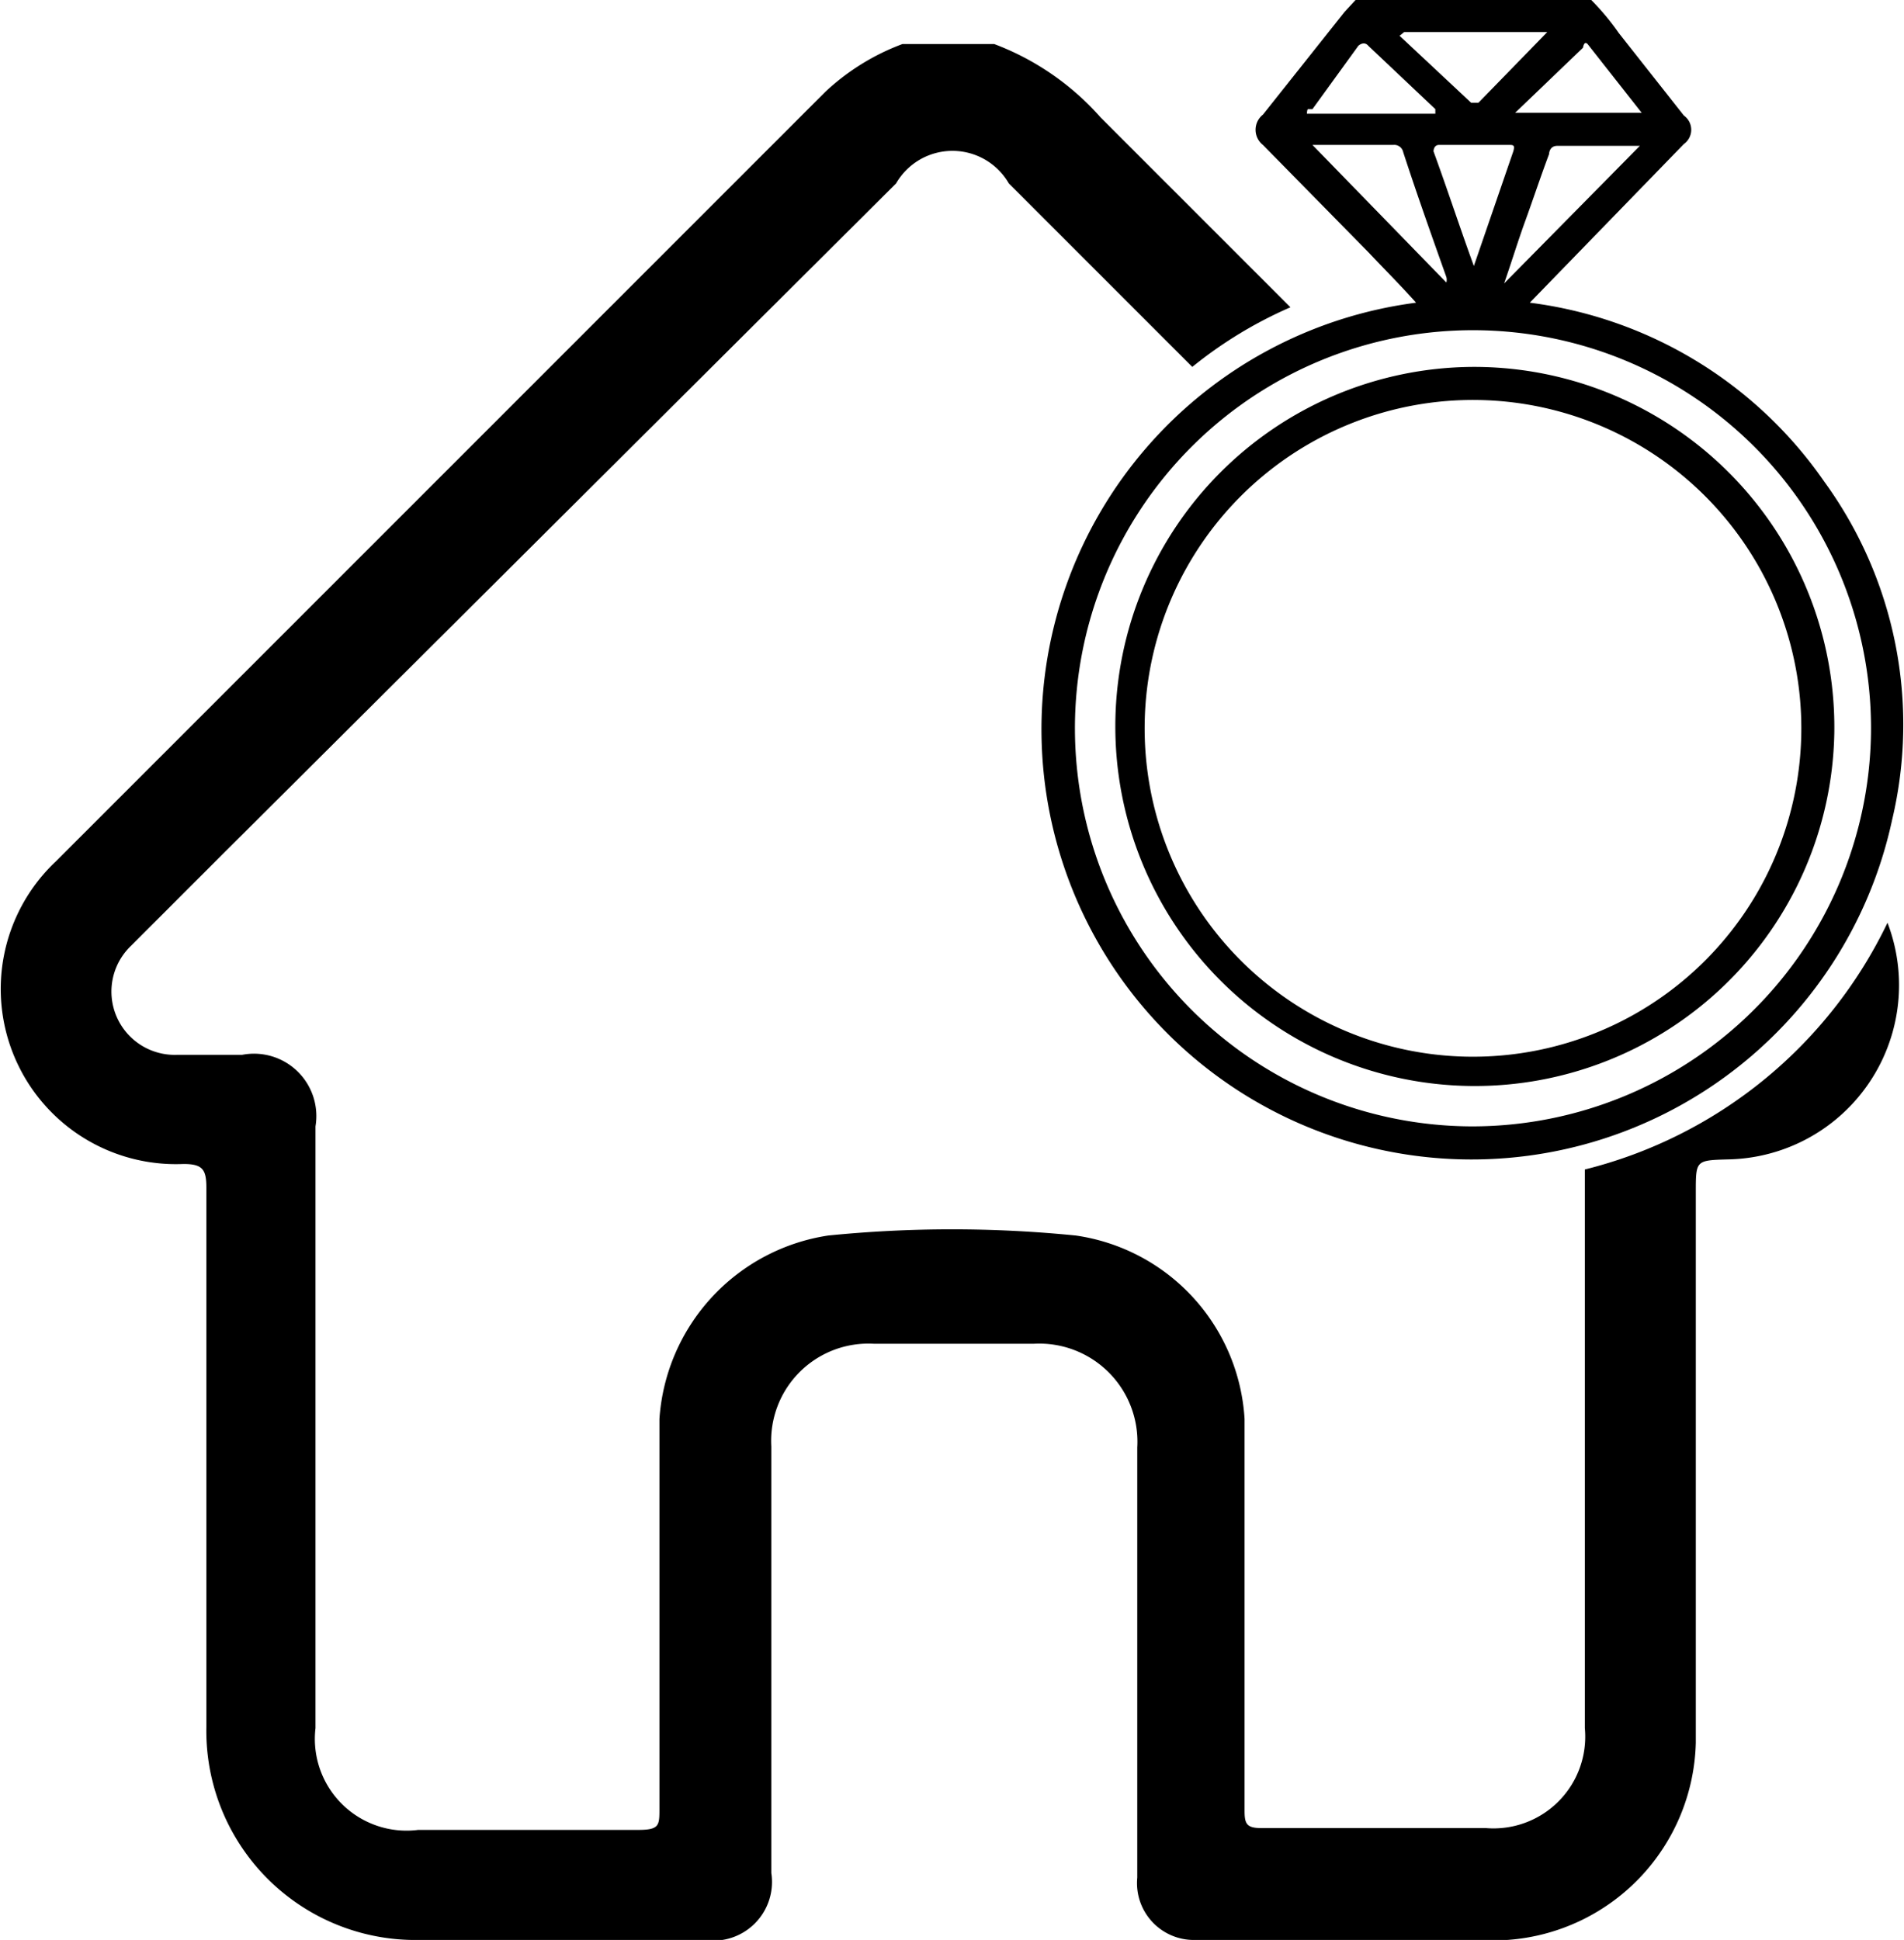
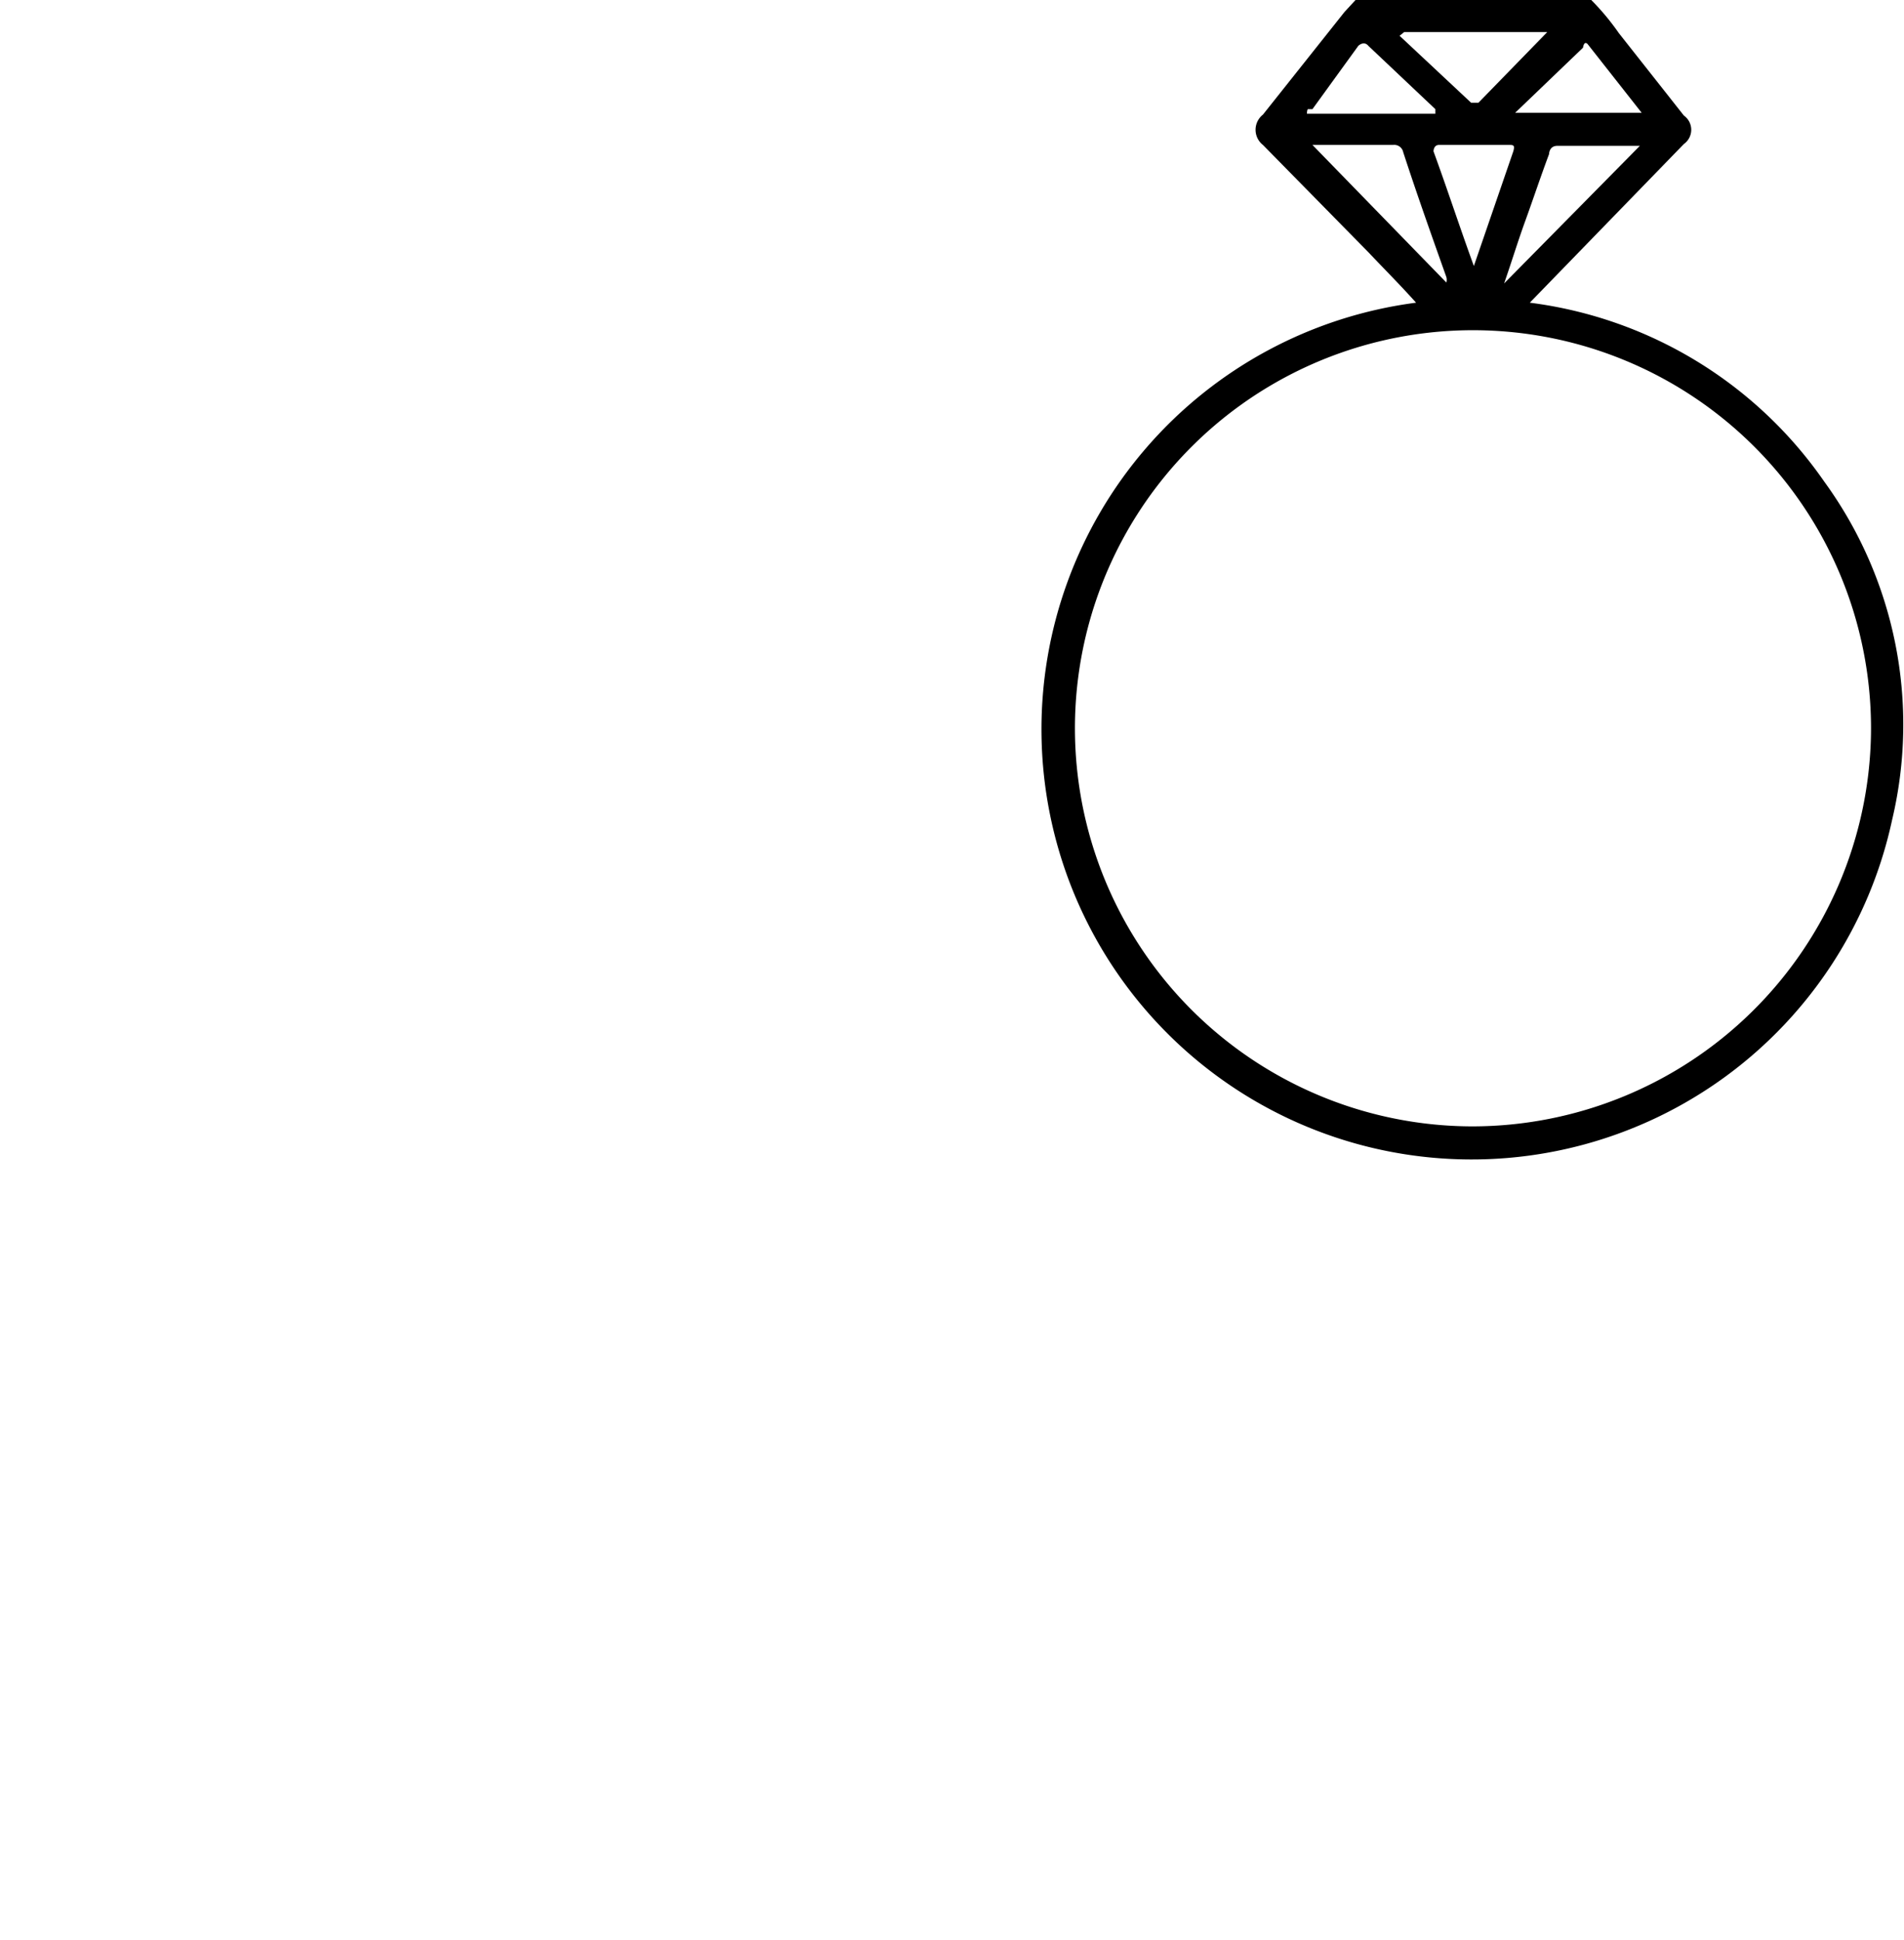
<svg xmlns="http://www.w3.org/2000/svg" viewBox="0 0 20.76 21.15">
  <defs>
    <style>.cls-1{fill:#000;}</style>
  </defs>
  <g id="Layer_2" data-name="Layer 2">
    <g id="Layer_1-2" data-name="Layer 1">
      <path class="cls-1" d="M19.89,5.25A4.61,4.61,0,0,0,16.68,3.3l1.68-1.73a.19.19,0,0,0,0-.31l-.71-.9A2.67,2.67,0,0,0,17.35,0H14.78l-.12.13-.89,1.12a.21.21,0,0,0,0,.33l1.15,1.17c.17.18.35.36.52.55a4.69,4.69,0,1,0,5.19,5.64A4.5,4.5,0,0,0,19.89,5.25ZM16.4,3.09h0c.08-.23.15-.46.23-.68s.17-.49.26-.73c0,0,0-.09.09-.09.29,0,.58,0,.9,0Zm-.33-.19c-.16-.44-.29-.84-.44-1.25,0,0,0-.07.06-.07.25,0,.5,0,.76,0,.05,0,.07,0,.05.07ZM17.31.48l.59.75H16.52l0,0,.74-.71S17.27.44,17.31.48Zm-2-.13h1.56l-.75.77s-.06,0-.08,0L15.26.39Zm-1,.84L14.81.5s.06-.06.11,0l.73.69,0,.05H14.25S14.25,1.2,14.26,1.19Zm0,.39h.35c.17,0,.35,0,.53,0a.1.1,0,0,1,.11.08c.15.46.31.91.47,1.36a.11.11,0,0,1,0,.06Zm1.77,10.7A4.34,4.34,0,1,1,20.4,8,4.35,4.35,0,0,1,16.05,12.28Z" />
-       <path class="cls-1" d="M16.06,4A3.92,3.92,0,1,0,20,8,3.93,3.93,0,0,0,16.06,4ZM16,11.52A3.58,3.58,0,1,1,19.64,8,3.58,3.58,0,0,1,16,11.52Z" />
-       <path class="cls-1" d="M17.28,12.75v6.09a1,1,0,0,1-1.08,1.09H13.75c-.16,0-.18-.05-.18-.19,0-1.43,0-2.85,0-4.27a2.15,2.15,0,0,0-1.84-2,13.53,13.53,0,0,0-2.7,0,2.17,2.17,0,0,0-1.84,2c0,1.42,0,2.83,0,4.25,0,.18,0,.23-.23.23H4.56a1,1,0,0,1-1.12-1.11c0-2.19,0-4.37,0-6.56a.68.68,0,0,0-.8-.78c-.23,0-.47,0-.71,0a.69.69,0,0,1-.5-1.19l1-1L9.77,2A.71.71,0,0,1,11,2L13,4a4.63,4.63,0,0,1,1.07-.65L12,1.28a2.92,2.92,0,0,0-1.16-.8h-1A2.51,2.51,0,0,0,9,1L.61,9.39A1.91,1.91,0,0,0,2,12.69c.21,0,.25.06.25.26,0,2,0,3.92,0,5.88a2.28,2.28,0,0,0,2.31,2.32c1,0,2.08,0,3.12,0a.64.64,0,0,0,.73-.73c0-1.55,0-3.1,0-4.65a1.06,1.06,0,0,1,1.12-1.12q.87,0,1.74,0a1.07,1.07,0,0,1,1.13,1.13c0,1.56,0,3.13,0,4.69a.62.62,0,0,0,.62.68h3.41A2.21,2.21,0,0,0,18.49,19c0-2,0-4,0-6,0-.35,0-.35.35-.36a1.9,1.9,0,0,0,1.74-2.58A5,5,0,0,1,17.28,12.75Z" />
    </g>
  </g>
</svg>